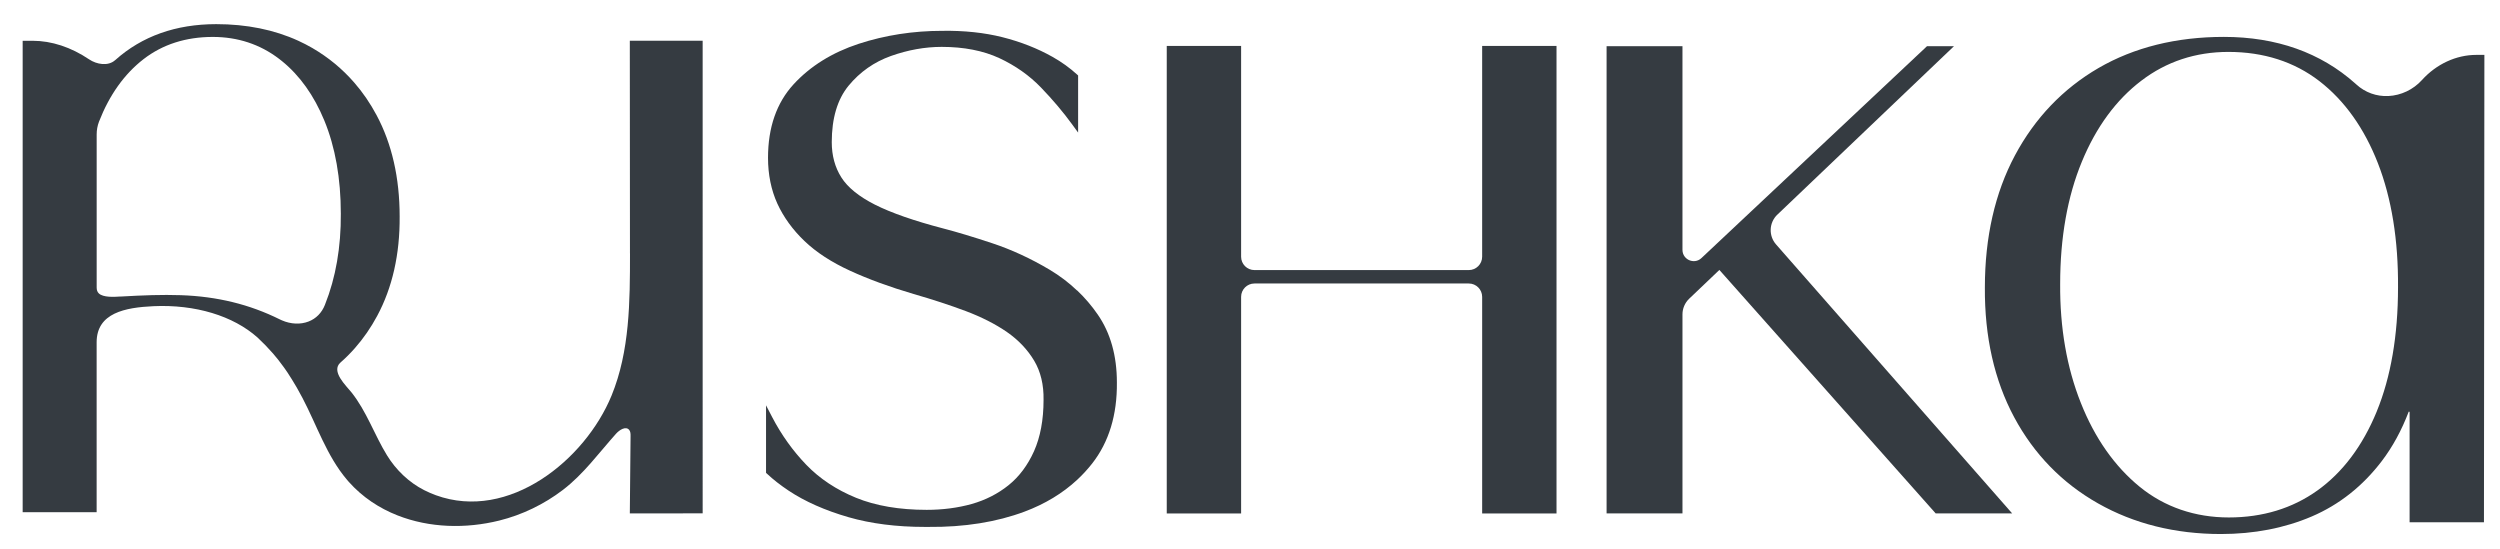
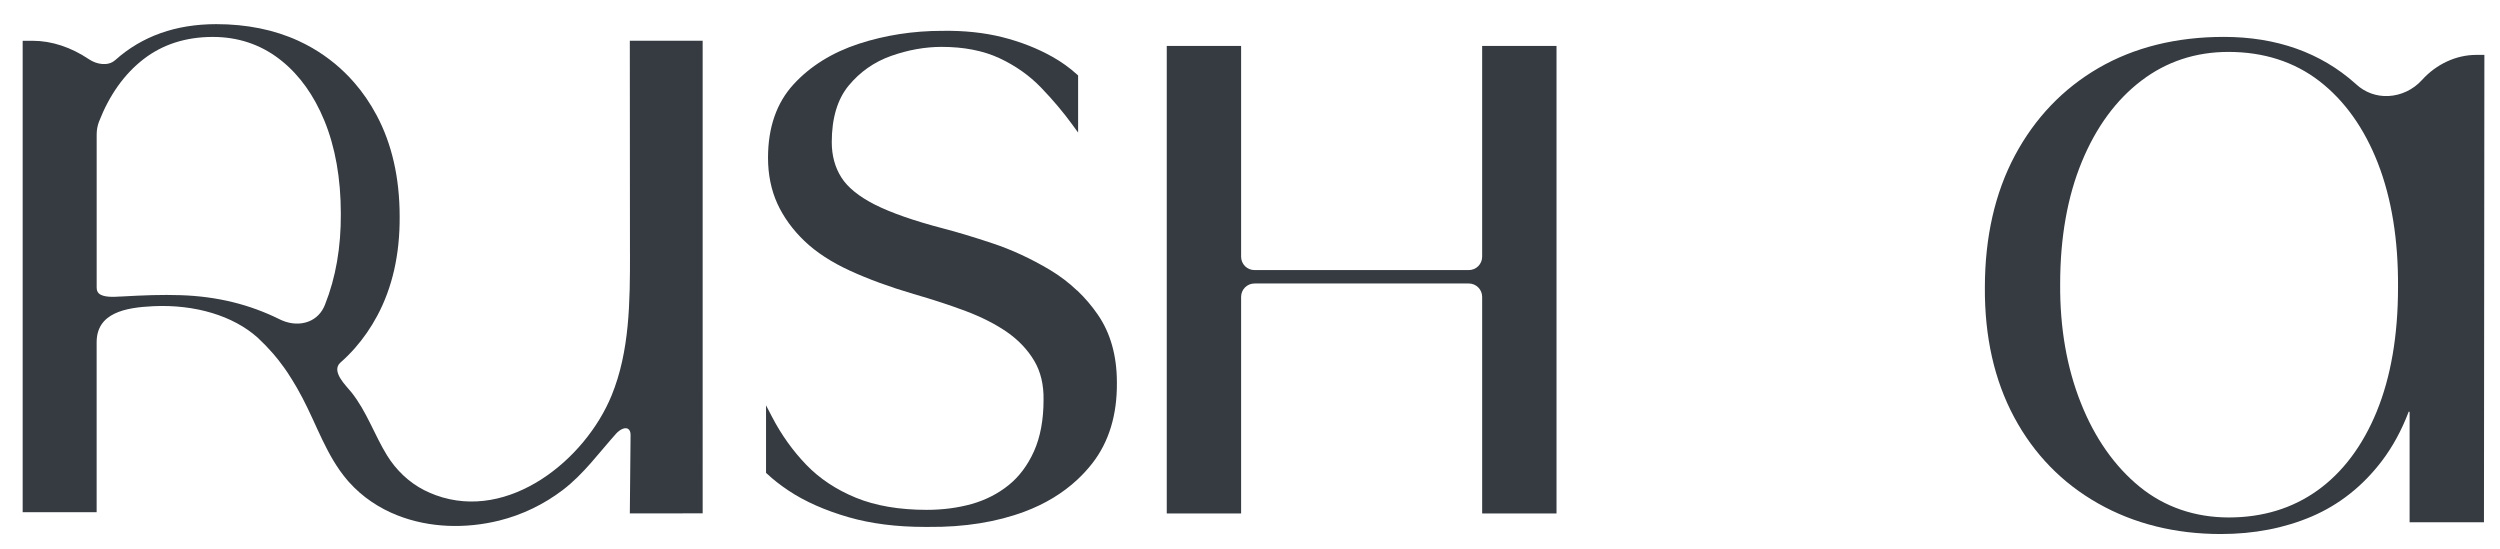
<svg xmlns="http://www.w3.org/2000/svg" id="Layer_1" viewBox="0 0 706 155">
  <defs>
    <style> .st0 { fill: #353b41; } </style>
  </defs>
  <path class="st0" d="M418.56,72.5c0,2.08-1.69,3.77-3.77,3.77h-60.53c-2.08,0-3.77-1.69-3.77-3.77V12.98h-21v132.02h21v-61.17c0-2.08,1.69-3.77,3.77-3.77h60.53c2.08,0,3.77,1.69,3.77,3.77v61.17h21V12.97h-21v59.52h0Z" />
-   <path class="st0" d="M304.15,82.03c-2.3-2.2-4.89-4.16-7.68-5.83-5.36-3.19-10.84-5.72-16.29-7.52-5.33-1.77-9.96-3.16-13.76-4.15-8.2-2.14-14.71-4.4-19.33-6.73-4.52-2.29-7.72-4.88-9.5-7.71-1.79-2.82-2.7-6.16-2.7-9.94,0-6.75,1.6-12.12,4.76-15.96,3.19-3.87,7.21-6.69,11.95-8.38,4.81-1.71,9.63-2.57,14.33-2.57,6.25,0,11.74,1.07,16.29,3.18,4.56,2.13,8.52,4.93,11.79,8.33,3.34,3.47,6.3,6.98,8.79,10.41l1.66,2.28v-16.13l-.3-.27c-2.06-1.88-4.39-3.55-6.91-4.97-4.26-2.4-9.02-4.27-14.14-5.56-5.11-1.29-10.85-1.9-17.04-1.8-8.2,0-16.13,1.23-23.56,3.66-7.51,2.46-13.71,6.32-18.43,11.47-4.77,5.2-7.19,12.17-7.19,20.71,0,4.74.88,9.09,2.63,12.94,1.75,3.82,4.32,7.38,7.66,10.57,3.33,3.19,7.66,6.01,12.89,8.4,5.15,2.37,11.19,4.58,17.95,6.57,5.29,1.52,10.23,3.14,14.69,4.81,4.46,1.68,8.39,3.67,11.66,5.93,3.23,2.24,5.81,4.96,7.68,8.09,1.84,3.09,2.73,6.82,2.65,11.1,0,5.6-.91,10.47-2.69,14.46-1.78,3.96-4.19,7.19-7.19,9.6-3.01,2.42-6.51,4.2-10.39,5.3-3.92,1.1-8.21,1.66-12.74,1.66-7.71,0-14.42-1.15-19.95-3.41-5.55-2.27-10.27-5.4-14.03-9.3-3.78-3.92-7.03-8.45-9.65-13.48l-1.73-3.33v19.07l.29.27c1.73,1.62,3.78,3.22,6.09,4.76,4.6,3.06,10.3,5.59,16.93,7.5,6.31,1.82,13.54,2.74,21.5,2.74h1.1c10.05.1,19.23-1.37,27.1-4.32,5.77-2.16,10.76-5.18,14.85-8.98,1.49-1.38,2.91-2.92,4.21-4.57,4.75-6.05,7.11-13.77,7.01-22.94,0-7.54-1.82-13.99-5.41-19.17-1.69-2.46-3.65-4.75-5.81-6.8h-.04Z" />
-   <path class="st0" d="M501.93,60.61l49.87-47.56h-7.62l-63.69,59.83c-1.12,1.06-2.51,1-3.44.6s-1.92-1.38-1.92-2.92V13.05h-21.43v131.93h21.43v-56.21c0-1.66.69-3.26,1.89-4.41l8.53-8.13,61.08,68.75h21.6l-66.67-75.95c-2.16-2.46-2-6.16.37-8.43h0Z" />
+   <path class="st0" d="M304.15,82.03c-2.3-2.2-4.89-4.16-7.68-5.83-5.36-3.19-10.84-5.72-16.29-7.52-5.33-1.77-9.96-3.16-13.76-4.15-8.2-2.14-14.71-4.4-19.33-6.73-4.52-2.29-7.72-4.88-9.5-7.71-1.79-2.82-2.7-6.16-2.7-9.94,0-6.75,1.6-12.12,4.76-15.96,3.19-3.87,7.21-6.69,11.95-8.38,4.81-1.71,9.63-2.57,14.33-2.57,6.25,0,11.74,1.07,16.29,3.18,4.56,2.13,8.52,4.93,11.79,8.33,3.34,3.47,6.3,6.98,8.79,10.41l1.66,2.28v-16.13l-.3-.27c-2.06-1.88-4.39-3.55-6.91-4.97-4.26-2.4-9.02-4.27-14.14-5.56-5.11-1.29-10.85-1.9-17.04-1.8-8.2,0-16.13,1.23-23.56,3.66-7.51,2.46-13.71,6.32-18.43,11.47-4.77,5.2-7.19,12.17-7.19,20.71,0,4.74.88,9.09,2.63,12.94,1.75,3.82,4.32,7.38,7.66,10.57,3.33,3.19,7.66,6.01,12.89,8.4,5.15,2.37,11.19,4.58,17.95,6.57,5.29,1.52,10.23,3.14,14.69,4.81,4.46,1.68,8.39,3.67,11.66,5.93,3.23,2.24,5.81,4.96,7.68,8.09,1.84,3.09,2.73,6.82,2.65,11.1,0,5.6-.91,10.47-2.69,14.46-1.78,3.96-4.19,7.19-7.19,9.6-3.01,2.42-6.51,4.2-10.39,5.3-3.92,1.1-8.21,1.66-12.74,1.66-7.71,0-14.42-1.15-19.95-3.41-5.55-2.27-10.27-5.4-14.03-9.3-3.78-3.92-7.03-8.45-9.65-13.48l-1.73-3.33v19.07l.29.27c1.73,1.62,3.78,3.22,6.09,4.76,4.6,3.06,10.3,5.59,16.93,7.5,6.31,1.82,13.54,2.74,21.5,2.74h1.1c10.05.1,19.23-1.37,27.1-4.32,5.77-2.16,10.76-5.18,14.85-8.98,1.49-1.38,2.91-2.92,4.21-4.57,4.75-6.05,7.11-13.77,7.01-22.94,0-7.54-1.82-13.99-5.41-19.17-1.69-2.46-3.65-4.75-5.81-6.8Z" />
  <path class="st0" d="M699.31,15.5c-5.68,0-11.27,2.59-15.35,7.1-2.44,2.7-5.9,4.35-9.49,4.52-3.33.16-6.57-1-9.05-3.28l-.3-.27c-9.78-8.72-22.26-13.15-37.09-13.15-13.45,0-25.35,2.96-35.39,8.78-10.04,5.83-17.99,14.14-23.63,24.71-5.62,10.53-8.48,23.07-8.48,37.26-.1,13.9,2.68,26.23,8.27,36.65,5.59,10.43,13.57,18.62,23.71,24.35,10.11,5.73,21.77,8.64,34.66,8.64,9.36,0,18-1.67,25.7-4.97,7.73-3.31,14.37-8.57,19.74-15.62,3.05-4,5.6-8.68,7.6-13.93.02-.05.04-.11.26.03v31.16h21l.12-131.06v-.92h-2.29,0ZM671.18,116.24c-3.99,9.69-9.62,17.18-16.73,22.26-7.08,5.07-15.5,7.63-25.02,7.63s-18.14-2.92-25.19-8.67c-7.09-5.79-12.69-13.77-16.62-23.7-3.96-9.94-5.92-21.23-5.83-33.58,0-13.07,2.06-24.68,6.12-34.5,4.03-9.79,9.69-17.49,16.81-22.9,7.07-5.39,15.34-8.12,24.57-8.12,9.97,0,18.62,2.78,25.71,8.25,7.12,5.51,12.67,13.31,16.52,23.18,3.87,9.93,5.78,21.73,5.68,35.08,0,13.54-2.03,25.34-6.03,35.07h.01Z" />
  <path class="st0" d="M177.91,71.58c0,13.58-.06,27.55-5.2,40.12-7.45,18.18-29.02,35.65-49.63,28.15-1.12-.41-2.22-.89-3.29-1.43-4.32-2.19-7.97-5.72-10.5-9.83-3.57-5.8-5.76-12.43-10.04-17.79-1.52-1.9-5.91-5.97-3.08-8.44,1.44-1.26,2.8-2.62,4.07-4.07,2.39-2.72,4.49-5.75,6.27-9.07,4.29-7.98,6.43-17.43,6.35-28.09,0-10.89-2.19-20.51-6.51-28.59-1.8-3.37-3.9-6.45-6.31-9.21-3.37-3.88-7.32-7.14-11.82-9.76-1.29-.75-2.62-1.43-3.99-2.06-6.81-3.12-14.59-4.69-23.17-4.69-11.39,0-20.97,3.4-28.48,10.12l-.08.06c-1.97,1.76-5.19,1.21-7.34-.24-5.09-3.43-10.6-5.24-15.92-5.24h-2.84v133.12h20.89v-47.97c0-8.33,8.11-9.83,16.04-10.2,11.78-.54,22.51,2.7,29.42,8.87,1.51,1.41,2.97,2.91,4.34,4.48.96,1.1,1.95,2.35,3,3.81.09.13.19.26.28.39l.23.33c.19.26.37.52.56.81.82,1.24,1.69,2.64,2.58,4.17l.17.3c.48.87.99,1.77,1.49,2.72,4.08,7.74,6.85,16.4,12.6,23.15.16.19.32.38.49.57,3.86,4.33,8.6,7.45,13.77,9.48,9.07,3.57,19.31,3.79,28.72,1.46,6.43-1.59,12.65-4.59,17.97-8.65,5.88-4.49,10.13-10.42,15.02-15.88.98-1.09,2.75-2.21,3.7-1.09.39.47.41,1.14.4,1.75-.07,7.28-.14,14.57-.21,21.85,6.86,0,13.71-.02,20.57-.02V11.51h-20.57c.02,20.02.03,40.05.04,60.07h0ZM91.75,86.11c-.44,1.12-1.07,2.09-1.85,2.88-.78.79-1.71,1.4-2.77,1.81-2.29.88-4.99.76-7.51-.33-.2-.08-.4-.17-.59-.27-8.56-4.25-17.7-6.49-27.94-6.84-5.34-.18-10.64.02-16.93.38h-.24c-1.78.12-4.75.29-6-.87-.42-.4-.62-.94-.62-1.66v-43.26c0-1.23.22-2.44.66-3.6,2.93-7.52,7.16-13.46,12.58-17.65,5.38-4.16,11.96-6.27,19.55-6.27,7.03,0,13.32,2.07,18.69,6.16.29.22.57.44.84.66,5.03,4.07,9.06,9.72,11.97,16.79,3.09,7.5,4.66,16.36,4.66,26.32.06,9.42-1.43,18.05-4.45,25.62-.02.05-.03.09-.05.12h0Z" />
</svg>